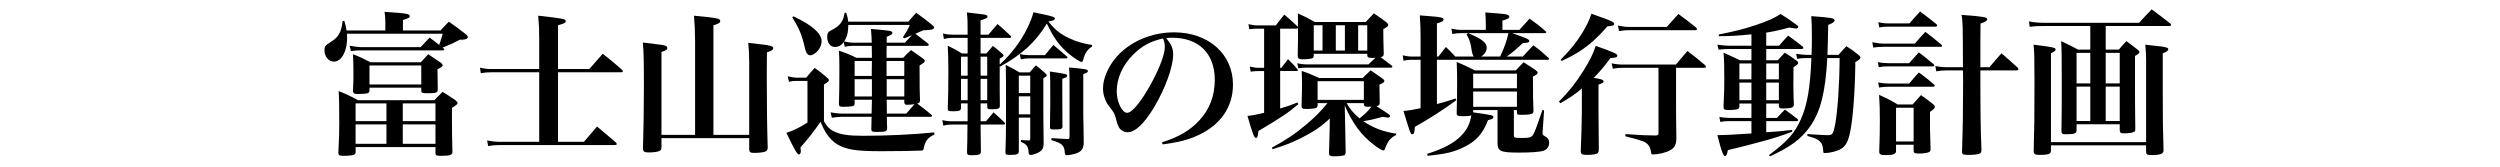
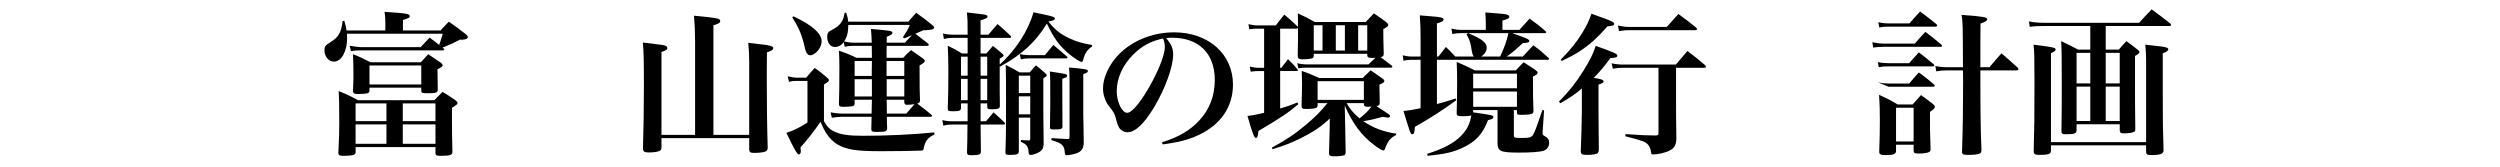
<svg xmlns="http://www.w3.org/2000/svg" enable-background="new 0 0 720 48" height="48" viewBox="0 0 720 48" width="720">
  <path d="m127.678 13.886c.178.178.267.311.267.4 0 .133-.178.222-.444.222h-23.578c-1.244 0-1.688.044-2.842.222l-.4-1.554c1.288.222 2.664.4 3.242.4h17.228c1.11-1.199 1.421-1.554 2.576-2.753 1.376 1.021 1.554 1.154 2.753 2.131.355-.977.577-1.643 1.021-3.242h-27.575c.044.489.044.755.044 1.199 0 3.907-1.643 6.838-3.819 6.838-1.465 0-2.708-1.465-2.708-3.241 0-1.155.178-1.377 1.776-2.398 2.309-1.421 3.063-2.753 3.463-6.083h.488c.4 1.333.489 1.776.622 2.753h11.19v-2.132c0-1.288-.044-1.91-.222-3.242 6.483.444 7.238.577 7.238 1.243 0 .444-.355.622-1.954 1.11v3.02h10.834c1.021-1.11 1.332-1.465 2.398-2.531 2.22 1.554 2.886 2.042 4.973 3.686.355.355.488.533.488.755 0 .444-.755.755-1.776.755-.089 0-.267 0-.444-.044-1.998 1.065-2.931 1.465-4.396 2.042-.533.178-.533.178-.666.267zm-2.575 14.964c.977-1.021 1.332-1.376 2.353-2.397 1.688 1.021 2.176 1.377 3.686 2.397.444.355.622.577.622.8 0 .355-.222.532-1.598 1.421v3.641c0 2.887.044 5.729.133 9.147-.089.799-.799 1.021-3.33 1.021-1.243 0-1.51-.134-1.554-.711v-1.82h-23v1.554c-.089.488-.267.666-.933.8-.444.089-1.465.178-2.265.178-1.465 0-1.688-.089-1.776-.755.222-4.396.266-6.395.266-8.481 0-5.15-.044-7.46-.178-9.413 2.531 1.021 3.286 1.376 5.551 2.619h22.023zm-3.908-10.923c.888-.977 1.155-1.288 2.131-2.309 1.643 1.11 2.131 1.421 3.686 2.486.355.355.488.533.488.667 0 .311-.444.666-1.51 1.199.044 1.065.044 2.087.044 2.664 0 1.732 0 2.042.044 3.286-.089.8-.533.933-2.886.933-1.598 0-1.82-.089-1.865-.666v-.933h-14.919v.978c-.089.399-.267.532-.71.666-.355.089-1.776.178-2.62.178-.977 0-1.288-.178-1.421-.666.133-2.976.133-3.686.133-4.929 0-2.087-.044-4.485-.133-5.861 2.265.888 2.931 1.199 5.018 2.309h14.52zm-9.902 16.962v-5.106h-8.88v5.106zm-8.88 6.527h8.88v-5.595h-8.88zm3.996-17.095h14.919v-5.462h-14.919zm19.005 5.461h-9.414v5.106h9.414zm-9.414 6.039v5.595h9.414v-5.595z" />
-   <path d="m169.725 19.88c1.688-1.954 2.22-2.531 3.863-4.396 2.442 1.909 3.197 2.531 5.506 4.574.222.222.311.355.311.444 0 .222-.222.311-.577.311h-18.116v20.026h7.459c1.643-1.909 2.176-2.531 3.774-4.396 2.354 1.953 3.108 2.575 5.417 4.573.178.222.267.355.267.444 0 .222-.222.311-.622.311h-33.036c-1.332 0-2.265.089-3.375.311l-.311-1.643c1.288.267 2.398.399 3.686.399h11.323v-20.025h-13.632c-1.332 0-2.175.088-3.197.266l-.222-1.599c1.288.311 2.042.4 3.375.4h13.676v-8.703c0-2.486-.044-3.863-.311-6.66 7.193.799 7.948.932 7.948 1.598 0 .444-.444.666-2.22 1.155v12.61z" />
  <path d="m215.768 38.841v-20.959c0-1.776-.089-3.819-.266-5.55 1.509.177 2.575.311 3.33.399 3.02.311 3.863.577 3.863 1.11 0 .489-.533.844-1.82 1.244-.044 3.063-.044 5.55-.044 7.06 0 7.548.089 14.698.267 20.336 0 .666-.222.978-.755 1.199-.489.178-1.821.355-2.975.355-1.288 0-1.51-.134-1.599-1.021v-3.241h-25.265v2.53c0 .578-.089.844-.4 1.066-.399.311-1.687.532-3.152.532s-1.776-.222-1.776-1.287c.178-6.128.267-11.234.267-17.628 0-7.238-.044-9.991-.311-12.744 5.728.71 5.995.71 6.527.932.355.178.533.355.533.622 0 .489-.399.755-1.687 1.155v23.889h9.68v-26.952c0-2.531-.133-5.506-.311-7.371 6.838.666 7.548.799 7.548 1.509 0 .533-.488.844-1.954 1.244v31.571z" />
  <path d="m226.866 21.967c1.065.267 1.909.399 2.486.399h2.842c.977-1.199 1.288-1.598 2.442-2.797 1.599 1.155 2.087 1.51 3.552 2.797.355.311.533.489.533.71 0 .355-.222.533-1.421 1.244v10.568c.888 1.599 1.554 2.265 2.753 2.887 1.954.977 4.219 1.332 8.481 1.332 6.705 0 14.475-.355 20.559-.978v.622c-1.865.844-2.665 1.865-3.064 3.952-.089.577-.178.621-.755.666-1.154.089-7.416.178-11.234.178-4.396 0-6.572-.134-8.481-.444-3.552-.622-5.728-1.954-7.46-4.529-.622-.933-1.021-1.688-1.776-3.508-2.087 3.02-3.641 4.974-5.772 7.371.044.399.089.933.089 1.154 0 .533-.267.888-.577.888-.444 0-1.155-1.198-3.597-6.216 2.042-.666 3.996-1.599 6.083-2.976v-11.988h-3.197c-.843 0-1.243.044-2.131.267zm1.643-17.273c5.461 2.576 8.125 4.973 8.125 7.193 0 .844-.355 1.776-.977 2.576-.666.843-1.643 1.465-2.309 1.465-.71 0-1.199-.667-1.51-1.954-.799-3.686-1.732-5.994-3.686-8.969zm37.387 4.041c-.178.089-.888.399-2.265.977 2.176 1.688 2.176 1.688 3.597 2.797.178.133.267.311.267.4 0 .178-.222.311-.444.311h-11.678c-.044.489-.044.489-.044 1.421v1.998h4.795c.933-1.021 1.243-1.288 2.265-2.22 1.199.843 2.398 1.687 3.508 2.486.311.267.444.444.444.622 0 .355-.311.622-1.509 1.332 0 5.551.044 8.97.133 10.213-.089.488-.222.577-.799.755 1.598 1.198 2.131 1.599 3.996 3.152.178.133.267.267.267.399 0 .178-.222.267-.622.267h-12.388c0 1.51.044 2.62.089 3.286-.044.933-.444 1.065-2.931 1.065-1.376 0-1.599-.089-1.643-.799 0-.578.044-1.732.089-3.553h-8.748c-.622 0-1.865.133-2.708.267l-.355-1.555c.843.178 2.397.355 3.063.355h8.748l.089-3.996h-4.973v1.243c-.133.488-.267.577-.888.666-.444.089-1.554.134-2.22.134-1.154 0-1.421-.134-1.421-.844.089-2.664.133-5.24.133-10.479 0-1.999-.044-3.286-.133-4.84 2.22.755 2.886 1.021 5.018 2.042h4.485c-.044-2.264-.044-2.309-.044-3.419h-5.639c-.844 0-1.243.044-2.131.267l-.311-1.332c-.71.933-1.554 1.376-2.575 1.376-1.243 0-2.176-1.199-2.176-2.886 0-1.11.222-1.465 1.376-2.042 2.309-1.199 3.286-2.442 3.641-4.929h.444c.355 1.11.489 1.554.578 2.575h17.317c.977-1.11 1.243-1.465 2.265-2.575 2.176 1.554 2.797 2.042 4.751 3.641.311.222.444.444.444.622 0 .133-.089.311-.267.399-.133.133-.622.222-1.11.267l-.888.089zm-5.284 3.553c.888-.977.933-1.021 2.043-2.176-.267.133-.489.222-.622.266-.799.355-.888.4-1.643.666l-.355-.311c1.11-1.688 1.376-2.131 1.998-3.552h-17.717c0 2.087-.399 3.552-1.199 4.751.977.222 1.776.355 2.309.355h5.639c-.044-1.554-.089-2.131-.222-3.952 5.728.489 6.172.577 6.172 1.11 0 .399-.4.666-1.643 1.154v1.688h5.24zm-9.546 9.59c0-.666 0-1.154 0-1.421 0 0 0-1.199.044-2.886h-4.973v4.307zm.044.933h-4.973v4.973h4.973zm9.325-5.24h-5.106v2.309 1.998h5.106zm0 5.24h-5.062v4.973h5.062zm2.931 7.194c-.578.089-1.376.177-2.042.177-.622 0-.799-.133-.888-.666v-.799h-5.062l.044 3.996h5.595z" />
  <path d="m282.411 29.782v5.151h1.554c.932-1.11 1.243-1.466 2.176-2.576 1.421 1.244 1.82 1.644 3.108 2.887.178.178.222.267.222.355 0 .178-.178.266-.488.266h-6.572c.044 5.106.044 5.106.089 7.683v.177c0 .755-.577.978-2.576.978-1.243 0-1.421-.134-1.421-.933.089-2.976.089-2.976.133-7.904h-4.484c-.888 0-1.599.089-2.487.312l-.267-1.599c.977.267 1.776.355 2.753.355h4.529c0-1.732 0-1.732 0-2.487v-2.664h-1.909v1.288c0 .799-.488.977-2.398.977-1.199 0-1.421-.133-1.421-.755.133-3.241.178-6.527.178-10.746 0-2.575-.044-4.884-.178-7.371 1.865.888 2.398 1.155 4.085 2.22h1.643v-4.484h-4.396c-.932 0-1.51.088-2.442.311l-.267-1.599c.977.267 1.732.355 2.708.355h4.396c0-4.129 0-4.218-.222-6.394 4.618.533 4.974.577 5.417.71.355.089.533.267.533.488 0 .4-.444.622-1.998 1.066v4.129h2.265c1.11-1.332 1.465-1.732 2.62-3.064 1.643 1.421 2.131 1.865 3.73 3.375.178.178.222.267.222.355 0 .133-.177.267-.488.267h-8.348v4.484h1.688c.799-.932 1.065-1.243 1.865-2.176 1.154.933 1.51 1.199 2.575 2.131.355.311.489.489.489.622 0 .267-.311.533-1.11.888v1.732c4.529-3.997 8.304-9.857 9.725-15.053 1.243.267 2.175.488 2.797.577 2.842.622 3.375.799 3.375 1.243 0 .355-.444.578-1.865.844 1.821 2.309 3.331 3.552 5.95 4.795 2.087.977 3.863 1.51 6.616 1.954v.444c-1.421.933-2.131 2.087-2.531 3.774-.089.488-.222.666-.488.666-.444 0-2.087-1.066-3.463-2.176-2.931-2.442-4.485-4.574-6.527-8.881-3.197 5.284-7.104 8.881-13.454 12.389l-.133-.178c0 7.061 0 9.014.044 11.456 0 .844-.444 1.021-2.354 1.021-1.11 0-1.288-.133-1.288-.799v-.889h-1.91zm-3.73-7.992c0-.888 0-.888 0-5.461h-1.909v5.461zm0 .932h-1.909v6.127h1.909zm5.639-6.394h-1.909v5.461h1.909zm0 6.394h-1.909v6.127h1.909zm9.103 11.145v4.529 5.195c0 .799-.533 1.021-2.397 1.021-1.288 0-1.465-.089-1.465-.8.178-5.106.178-6.172.178-15.763 0-4.796 0-4.796-.089-9.369 1.776.888 2.309 1.199 3.996 2.176h2.886c.755-.888 1.021-1.155 1.82-2.043 1.11.888 1.465 1.199 2.487 2.087.399.355.622.622.622.755 0 .267-.178.444-.977.888v10.879c0 2.087.044 5.639.088 7.726 0 1.466-.355 2.176-1.465 2.753-.71.4-1.731.711-2.264.711-.444 0-.578-.178-.622-.8-.044-1.599-.533-2.265-2.22-2.975l.044-.533c.666.089.932.089 2.131.134h.088c.355 0 .444-.089.444-.533v-6.039h-3.285zm3.286-7.059v-5.018h-3.286v5.018zm-3.286.932v5.195h3.286v-5.195zm.266-12.167c.71.178 1.643.311 2.442.311h4.795c1.065-1.288 1.376-1.688 2.442-2.931 1.732 1.421 2.22 1.865 3.863 3.286.178.178.222.267.222.355 0 .133-.178.222-.4.222h-10.923c-.622 0-1.51.133-2.131.267zm12.256 10.835c0 .666.044 6.261.044 9.99 0 .755-.4.888-2.398.888-1.021 0-1.199-.088-1.199-.71.089-4.662.089-5.018.089-6.482 0-6.661 0-7.86-.133-9.503 4.973.755 5.018.755 5.018 1.243 0 .311-.311.488-1.421.844zm-3.109 13.365c2.931.178 2.975.222 4.618.267.488 0 .577-.134.577-.755v-15.719c0-1.643-.044-2.442-.133-4.129 4.973.444 5.417.533 5.417 1.065 0 .311-.399.533-1.332.844v11.634c.044 2.753.044 2.753.089 4.529 0 1.864 0 2.042.044 3.597-.044 1.82-.755 2.708-2.575 3.197-.755.222-1.732.399-2.22.399s-.622-.134-.666-.8c-.089-1.998-.844-2.708-3.863-3.552z" />
  <path d="m334.67 40.972c4.751-1.465 8.082-3.419 10.746-6.305 2.975-3.197 4.44-7.104 4.44-11.678 0-7.593-4.618-12.122-12.255-12.122-.577 0-.932 0-1.776.088 1.554 1.821 2.042 3.02 2.042 4.751 0 3.552-2.265 9.769-5.461 15.141-2.886 4.796-5.462 7.238-7.682 7.238-.977 0-1.909-.533-2.397-1.288-.355-.666-.622-1.287-1.021-2.931-.266-1.065-.622-1.687-1.909-3.285-1.066-1.332-1.732-3.286-1.732-5.106 0-2.798 1.421-6.172 3.73-8.881 3.819-4.529 10.124-7.282 16.74-7.282 9.902 0 16.962 6.261 16.962 15.053 0 6.438-3.552 11.589-9.991 14.564-2.753 1.287-5.595 2.042-10.257 2.664zm-8.303-25.265c-3.064 3.064-4.751 6.838-4.751 10.568 0 3.064 1.51 6.217 3.019 6.217 1.465 0 4.396-3.686 7.282-9.147 2.22-4.174 3.552-7.859 3.552-9.813 0-.488-.044-1.066-.178-1.465-.088-.355-.311-.977-.355-.977-3.596.798-5.994 2.085-8.569 4.617z" />
  <path d="m393.325 6.337c1.021-1.11 1.332-1.421 2.353-2.487 1.555 1.066 2.043 1.377 3.508 2.487.445.355.622.577.622.844 0 .355-.311.622-1.421 1.199 0 2.797.045 3.908.133 7.06 0 .666-.178.844-.888 1.021 1.776 1.376 1.776 1.376 3.197 2.442.134.178.178.267.178.355 0 .133-.134.222-.399.222h-24.022c-1.11 0-1.644.044-2.664.178l-.312-1.465c1.021.267 1.865.355 2.976.355h17.539c.978-.933 1.376-1.332 1.999-1.91-.4.044-.756.044-.978.044-1.021 0-1.332-.177-1.376-.754v-.444h-15.408v.533c-.045.444-.133.622-.4.755-.443.178-1.73.311-2.842.311-1.021 0-1.376-.267-1.376-1.021v-.089c.089-4.662.089-4.662.089-7.859l-.488.133h-4.662v11.278h.355c.843-1.065 1.064-1.376 1.908-2.486 1.244 1.199 1.6 1.599 2.709 2.886.089.089.133.222.133.311 0 .133-.133.222-.398.222h-4.707v10.791c2.264-.666 3.02-.933 4.973-1.732l.267.489c-2.931 2.486-4.84 3.773-11.501 7.726-.133 1.466-.311 1.998-.71 1.998-.488 0-.933-1.109-2.442-6.35 1.643-.178 2.176-.267 4.796-.888v-12.034h-1.376c-.889 0-1.422.044-2.487.178l-.267-1.465c1.154.267 1.732.355 2.709.355h1.421v-11.279h-1.776c-1.065 0-1.51.044-2.486.178l-.267-1.465c1.11.267 1.82.355 2.753.355h5.15c1.021-1.332 1.332-1.776 2.442-3.108 1.688 1.421 2.176 1.865 3.819 3.419l.133.178c0-1.51 0-2.131-.045-3.952 2.176 1.021 2.842 1.333 4.885 2.487h14.651zm1.421 13.898c1.554 1.066 1.998 1.377 3.419 2.398.399.267.532.488.532.666 0 .355-.311.622-1.42 1.066 0 .755.044 2.486.088 5.239 0 .577-.222.8-.932.978 3.863 2.486 3.907 2.53 3.907 2.842 0 .266-.267.443-.622.443-.222 0-.71-.089-1.465-.222-2.442.666-3.553.933-5.64 1.243 2.575 1.82 5.861 3.108 9.503 3.597l-.045.399c-1.688.844-2.441 1.821-3.241 4.085-.089.267-.222.355-.399.355-.4 0-1.466-.621-2.664-1.554-3.686-2.798-6.128-6.039-8.481-11.367l.134 6.35c.044 3.863.044 3.863.133 7.193-.045.399-.133.577-.311.71-.355.178-1.422.355-2.664.355-.178 0-.355 0-.445 0-.088 0-.177 0-.177 0-.844 0-1.199-.267-1.199-.844 0-.044 0-.133 0-.222.089-2.887.134-4.085.178-6.261l.044-3.553c-2.53 2.397-4.75 3.863-8.48 5.729-2.619 1.287-4.662 2.087-7.992 3.107l-.223-.443c4.13-2.221 6.75-3.996 10.124-6.838 2.531-2.176 3.907-3.553 5.905-5.995h-2.842v.666c-.044.4-.178.622-.398.711-.4.178-1.51.311-3.02.311-.934 0-1.199-.222-1.199-.888v-.045c.088-3.33.133-4.706.133-6.127s-.045-2.22-.089-3.908c2.22.799 2.886 1.066 4.974 2.042h12.566zm-13.853-12.965h-2.531v7.282h2.531zm11.899 16.118h-13.321v5.373h13.321zm-5.462-16.118h-2.619v7.282h2.619zm.488 22.423c1.021 1.776 1.91 2.842 3.73 4.396 1.643-1.288 2.398-2.043 3.419-3.375-.222 0-.267 0-.399 0l-.621.045c-.844 0-1.155-.223-1.155-.8 0-.044 0-.089 0-.178v-.089h-4.974zm5.952-22.423h-2.62v7.282h2.62z" />
  <path d="m420.896 9.534c-.978 0-1.777.089-2.62.267l-.267-1.554c1.154.267 1.953.355 2.887.355h7.016v-1.732c0-1.11-.045-1.82-.134-3.286 5.95.444 6.083.488 6.661.799.133.089.266.311.266.444 0 .4-.488.666-1.998 1.11v2.664h4.885c1.287-1.465 1.688-1.865 2.93-3.242 2.088 1.51 2.709 1.954 4.574 3.597.178.133.222.267.222.355 0 .133-.133.222-.488.222h-9.369c4.218 1.465 4.974 1.776 4.974 2.265 0 .4-.4.533-1.865.622-1.82 1.688-2.753 2.531-4.618 3.863h4.618c1.51-1.599 1.51-1.599 3.02-3.241 1.998 1.465 2.575 1.954 4.352 3.596.178.133.222.267.222.355 0 .133-.178.222-.444.222h-31.881v12.745c1.865-.488 2.797-.755 5.373-1.599l.222.488c-3.686 2.709-7.726 5.329-11.944 7.682-.089 1.688-.267 2.132-.711 2.132-.533 0-.533 0-2.575-6.705 1.865-.178 2.798-.355 4.929-.799v-13.943h-2.619c-.756 0-1.466.089-2.31.266l-.222-1.554c.932.222 1.731.355 2.531.355h2.619v-5.506c0-2.398-.045-3.73-.222-6.35 1.421.133 2.53.222 3.241.266 2.975.222 3.597.4 3.597.933 0 .444-.532.755-1.909 1.11v9.547h.443l2.132-2.753c1.288 1.199 1.466 1.421 2.708 2.753h5.329c-.399-.622-.399-.622-.844-3.153-.222-1.199-.532-1.954-1.243-3.241l.443-.355c4.041 1.688 5.373 2.753 5.373 4.263 0 .888-.621 1.865-1.598 2.487h5.461c1.154-2.398 1.909-4.529 2.398-6.75zm3.375 22.823c5.595.8 5.817.844 5.817 1.377 0 .399-.268.533-1.555.888-1.465 3.863-3.375 5.995-6.883 7.727-2.842 1.421-5.283 1.998-10.523 2.531l-.088-.577c4.75-1.51 7.592-3.02 9.724-5.151 1.688-1.731 2.575-3.419 2.976-5.905-.711.178-1.199.222-2.443.222-1.51 0-1.775-.133-1.775-.977.089-3.286.133-5.106.133-9.325 0-2.176-.044-3.419-.133-5.328 2.309.977 3.02 1.288 5.239 2.442h11.767c1.021-1.065 1.332-1.376 2.266-2.353 1.553.977 1.998 1.288 3.463 2.265.443.355.577.488.577.754 0 .355-.267.578-1.332 1.11 0 5.373 0 6.439.134 9.813 0 .355-.045.533-.134.666-.267.355-1.243.533-3.241.533-1.244 0-1.332-.045-1.377-.622v-.755h-.888v7.061c0 .977 0 .977 2.753.977 1.688 0 2.265-.178 2.709-.844.488-.71.932-1.82 2.752-7.193l.488.089-.398 5.817c-.045.443-.045.755-.045.799 0 .399.133.533.621.8.889.443 1.288 1.065 1.288 1.953 0 1.065-.666 1.954-1.643 2.265-1.065.355-3.642.533-7.017.533-5.416 0-6.216-.355-6.216-2.887v-.133c0-2.354 0-2.354 0-4.707v-4.529h-7.016zm12.61-11.145h-12.61v4.218h12.61zm-12.61 5.151v4.396h12.61v-4.396z" />
  <path d="m455.572 25.476c-1.688 1.51-3.553 2.753-6.217 4.263l-.355-.489c2.931-2.976 4.885-5.462 7.061-8.926 1.82-2.931 2.753-4.795 3.508-7.104 5.506 1.954 6.217 2.309 6.217 2.797 0 .444-.4.622-1.998.71-1.865 2.531-2.887 3.774-4.797 5.684 2.221.355 2.842.578 2.842 1.066 0 .311-.266.488-1.465.888v7.104c0 2.132.045 5.95.089 11.5 0 .578-.134.889-.311 1.11-.399.355-1.51.533-3.108.533-1.421 0-1.775-.223-1.775-1.11.133-2.753.311-9.28.311-11.367v-6.659zm-6.084-8.304c2.842-2.886 4.574-5.018 6.306-7.859 1.288-2.176 1.909-3.463 2.53-5.373 1.422.533 2.487.933 3.197 1.155 2.709.977 3.375 1.332 3.375 1.776s-.533.622-1.953.71c-2.709 3.108-4.752 4.973-7.594 6.927-1.598 1.065-2.842 1.731-5.595 3.063zm18.073 2.353c-1.109 0-1.82.044-3.063.267l-.355-1.554c1.288.267 2.176.355 3.419.355h15.098l3.33-3.908c2.309 1.732 2.975 2.309 5.062 4.085.178.222.267.355.267.488 0 .178-.178.266-.533.266h-8.081v9.103c0 4.885 0 4.885.089 11.012 0 1.998-.444 2.887-1.865 3.686-1.154.622-3.375 1.154-4.84 1.154-.399 0-.533-.133-.577-.577-.134-.977-.354-1.599-.8-2.131-.799-.978-1.465-1.199-6.615-2.531l.044-.621c5.106.354 5.462.354 8.792.399.577-.089.711-.178.711-.666v-18.827zm-1.599-12.166c1.466.311 2.31.399 3.241.399h10.835l3.33-3.73c2.31 1.688 2.976 2.176 5.062 3.863.223.222.311.355.311.488 0 .178-.221.311-.576.311h-18.961c-.888 0-1.598.044-2.93.266z" />
-   <path d="m512.359 13.175c1.111-1.288 1.466-1.687 2.621-2.93 1.864 1.332 2.396 1.776 4.129 3.108.178.178.266.311.266.444 0 .178-.221.311-.621.311h-10.079v3.242h3.33c.888-.977 1.154-1.244 1.998-2.176 1.466.888 1.864 1.154 3.197 2.131.488.311.666.533.666.754 0 .4-.312.667-1.333 1.288-.044 2.708-.044 4.041-.044 5.15 0 1.688.044 2.842.134 5.418v.133.178c0 .755-.844 1.021-3.242 1.021-.799 0-1.021-.178-1.065-.755v-.666h-3.641v4.129h3.063c.799-.844 1.555-1.643 2.309-2.397 1.6 1.154 2.088 1.51 3.686 2.753.045.089.134.267.134.311 0 .134-.178.267-.399.267h-8.792v3.197c3.374-.222 4.528-.311 7.415-.666l.089.488c-3.286 1.243-4.84 1.776-9.28 2.975-4.751 1.288-6.482 1.688-9.28 2.354-.222 1.288-.399 1.688-.8 1.688-.266 0-.443-.222-.621-.666-.355-.71-1.065-3.152-1.599-5.328 2.575-.045 2.575-.045 9.813-.488v-3.553h-6.616c-.8 0-1.332.045-2.354.222l-.267-1.421c.799.134 2.043.267 2.798.267h6.438v-4.129h-3.464v.844c-.044.488-.177.666-.755.844-.355.088-1.465.177-2.397.177-1.155 0-1.421-.177-1.421-.932.222-5.373.222-5.373.222-7.993 0-3.552-.044-5.595-.222-7.593 2.043.888 2.664 1.199 4.707 2.176h3.33v-3.242h-6.616c-.577 0-1.11.044-2.842.178l-.355-1.421c1.376.178 2.709.311 3.197.311h6.616v-3.288c-3.952.399-6.084.533-9.369.533l-.045-.488c4.885-.977 7.193-1.554 10.523-2.664 3.73-1.244 5.506-2.042 7.238-3.242 1.865 1.11 1.865 1.11 4.617 3.108.4.267.533.444.533.622 0 .267-.311.444-.666.444-.311 0-.799-.089-1.953-.266-2.709.755-5.107 1.243-6.616 1.465v3.774h3.685zm-7.947 5.107h-3.464v4.574h3.464zm0 5.506h-3.464v5.062h3.464zm7.903-5.506h-3.641v4.574h3.641zm0 5.506h-3.641v5.062h3.641zm17.185-7.993c.977-1.11 1.242-1.421 2.264-2.487 1.6 1.021 2.088 1.376 3.464 2.487.444.355.577.577.577.799 0 .311-.311.622-1.465 1.288-.089 8.792-.756 17.228-1.643 20.781-.578 2.486-1.332 3.641-2.842 4.396-1.111.577-3.02 1.021-4.308 1.021-.312 0-.444-.089-.444-.399-.089-1.243-.178-1.731-.488-2.309-.488-.933-1.643-1.599-4.085-2.221v-.532c3.33.222 5.328.311 5.905.311 1.332 0 1.555-.399 2.088-3.064.71-3.862 1.242-11.456 1.287-19.138h-3.553c-.532 9.857-1.909 15.275-4.928 19.671-2.487 3.553-5.64 5.905-11.545 8.614l-.312-.355c5.373-3.996 7.415-6.305 9.191-10.346 1.865-4.218 2.665-9.014 3.02-17.584h-1.554c-1.11 0-1.555.044-2.531.222l-.311-1.465c1.065.178 2.176.311 2.975.311h1.465c.09-2.22.09-3.331.09-5.106 0-2.664-.045-4.174-.178-6.039 5.639.4 6.705.578 6.705 1.199 0 .444-.489.799-1.821 1.332-.089 4.751-.133 5.994-.222 8.614h3.199z" />
-   <path d="m539.221 12.154c1.244.266 2.265.399 3.42.399h8.836c1.287-1.51 1.688-1.954 3.02-3.375 2.042 1.554 2.664 1.998 4.573 3.641.177.178.267.311.267.399 0 .178-.178.267-.533.267h-16.43c-1.198 0-1.775.044-2.886.222zm1.598 5.728c.978.222 2.043.311 3.108.311h5.906c1.198-1.332 1.554-1.776 2.797-3.108 1.909 1.465 2.486 1.909 4.263 3.419.134.133.222.267.222.355 0 .133-.222.267-.488.267h-12.788c-1.243 0-1.731.044-2.753.222zm.089 5.861c1.154.222 1.998.311 3.02.311h5.906c1.198-1.421 1.598-1.865 2.797-3.197 1.953 1.421 2.531 1.909 4.352 3.463.178.177.222.266.222.399s-.222.267-.532.267h-12.744c-1.065 0-1.643.044-2.753.222zm.045-17.361c1.021.267 1.953.355 2.975.355h5.994c1.288-1.509 1.732-1.954 3.064-3.419 2.042 1.51 2.664 1.998 4.662 3.597.178.222.266.355.266.444 0 .177-.221.311-.488.311h-13.498c-1.021 0-1.599.044-2.709.222zm5.106 37.032c0 .977-.666 1.243-2.975 1.243-1.51 0-1.82-.178-1.865-.933.134-4.129.178-5.86.178-8.969 0-3.02-.044-4.574-.222-7.46 2.397 1.11 3.108 1.465 5.372 2.798h4.264c1.021-1.155 1.332-1.51 2.441-2.709 1.6 1.154 2.088 1.51 3.553 2.664.311.267.443.488.443.666 0 .444-.398.844-1.42 1.51 0 5.239 0 5.462.178 10.657 0 .488-.09.754-.4.888-.488.267-1.51.444-2.842.444s-1.598-.134-1.643-.8v-1.731h-5.062zm0-2.664h5.062v-9.725h-5.062zm26.908-21.402c1.466-1.732 1.91-2.265 3.464-3.997 1.998 1.732 2.62 2.265 4.618 4.085.178.266.266.399.266.488 0 .222-.221.355-.576.355h-10.391c0 11.723.045 16.34.311 22.868 0 .533-.133.844-.399 1.021-.444.267-1.688.444-3.286.444s-1.909-.134-1.909-.978c.222-6.615.312-11.988.312-20.203 0-.355 0-1.732-.045-3.153h-4.795c-1.111 0-1.865.089-2.887.267l-.267-1.554c1.11.267 2.087.355 3.153.355h4.795c-.045-12.655-.045-12.921-.4-15.053 6.617.488 7.371.622 7.371 1.288 0 .4-.488.71-1.908 1.199-.045 4.13-.045 4.13-.045 12.566h2.618z" />
+   <path d="m539.221 12.154c1.244.266 2.265.399 3.42.399h8.836c1.287-1.51 1.688-1.954 3.02-3.375 2.042 1.554 2.664 1.998 4.573 3.641.177.178.267.311.267.399 0 .178-.178.267-.533.267h-16.43c-1.198 0-1.775.044-2.886.222zm1.598 5.728c.978.222 2.043.311 3.108.311h5.906c1.198-1.332 1.554-1.776 2.797-3.108 1.909 1.465 2.486 1.909 4.263 3.419.134.133.222.267.222.355 0 .133-.222.267-.488.267h-12.788c-1.243 0-1.731.044-2.753.222zm.089 5.861c1.154.222 1.998.311 3.02.311h5.906c1.198-1.421 1.598-1.865 2.797-3.197 1.953 1.421 2.531 1.909 4.352 3.463.178.177.222.266.222.399s-.222.267-.532.267h-12.744zm.045-17.361c1.021.267 1.953.355 2.975.355h5.994c1.288-1.509 1.732-1.954 3.064-3.419 2.042 1.51 2.664 1.998 4.662 3.597.178.222.266.355.266.444 0 .177-.221.311-.488.311h-13.498c-1.021 0-1.599.044-2.709.222zm5.106 37.032c0 .977-.666 1.243-2.975 1.243-1.51 0-1.82-.178-1.865-.933.134-4.129.178-5.86.178-8.969 0-3.02-.044-4.574-.222-7.46 2.397 1.11 3.108 1.465 5.372 2.798h4.264c1.021-1.155 1.332-1.51 2.441-2.709 1.6 1.154 2.088 1.51 3.553 2.664.311.267.443.488.443.666 0 .444-.398.844-1.42 1.51 0 5.239 0 5.462.178 10.657 0 .488-.09.754-.4.888-.488.267-1.51.444-2.842.444s-1.598-.134-1.643-.8v-1.731h-5.062zm0-2.664h5.062v-9.725h-5.062zm26.908-21.402c1.466-1.732 1.91-2.265 3.464-3.997 1.998 1.732 2.62 2.265 4.618 4.085.178.266.266.399.266.488 0 .222-.221.355-.576.355h-10.391c0 11.723.045 16.34.311 22.868 0 .533-.133.844-.399 1.021-.444.267-1.688.444-3.286.444s-1.909-.134-1.909-.978c.222-6.615.312-11.988.312-20.203 0-.355 0-1.732-.045-3.153h-4.795c-1.111 0-1.865.089-2.887.267l-.267-1.554c1.11.267 2.087.355 3.153.355h4.795c-.045-12.655-.045-12.921-.4-15.053 6.617.488 7.371.622 7.371 1.288 0 .4-.488.71-1.908 1.199-.045 4.13-.045 4.13-.045 12.566h2.618z" />
  <path d="m598.052 35.777v1.687c0 .978-.577 1.199-3.063 1.199-1.066 0-1.288-.178-1.288-.933.089-6.838.089-7.814.089-14.253 0-7.548-.045-9.103-.178-11.634 2.176 1.021 2.842 1.376 4.885 2.442h3.508v-6.793h-13.365c-1.82 0-2.798.044-4.086.222l-.222-1.554c1.243.267 2.708.4 4.308.4h27.441c1.509-1.688 1.998-2.22 3.596-3.863 2.309 1.688 3.02 2.22 5.328 4.041.178.222.268.311.268.444 0 .178-.223.311-.489.311h-18.339v6.794h3.775c.888-1.066 1.198-1.376 2.176-2.442 1.51 1.11 1.953 1.421 3.33 2.531.311.266.443.444.443.622 0 .311-.355.577-1.287 1.11v8.881c0 3.774 0 5.329.088 12.078 0 .488-.044.666-.222.844-.354.267-1.554.488-3.019.488-.978 0-1.199-.178-1.244-.888v-1.731h-12.433zm-7.371 7.548c0 1.021-.666 1.288-3.241 1.288-1.377 0-1.732-.223-1.732-1.065 0 0 0-.089 0-.134.178-6.039.223-10.124.223-19.893 0-6.927-.045-8.481-.267-10.657 5.684.71 6.35.844 6.35 1.421 0 .311-.311.533-1.332 1.065v25.577h27.397v-23.666c0-1.244-.045-2.265-.223-4.396 1.332.178 2.442.266 3.108.355 2.753.267 3.508.489 3.508.977 0 .399-.489.755-1.599 1.154v12.078c0 7.46.045 9.902.223 15.764v.133c0 .978-.934 1.332-3.464 1.332-1.243 0-1.554-.222-1.554-1.021v-1.777h-27.397zm11.323-28.107h-3.952v8.792h3.952zm0 9.724h-3.952v9.902h3.952zm8.48-9.724h-4.041v8.792h4.041zm0 9.724h-4.041v9.902h4.041z" />
</svg>